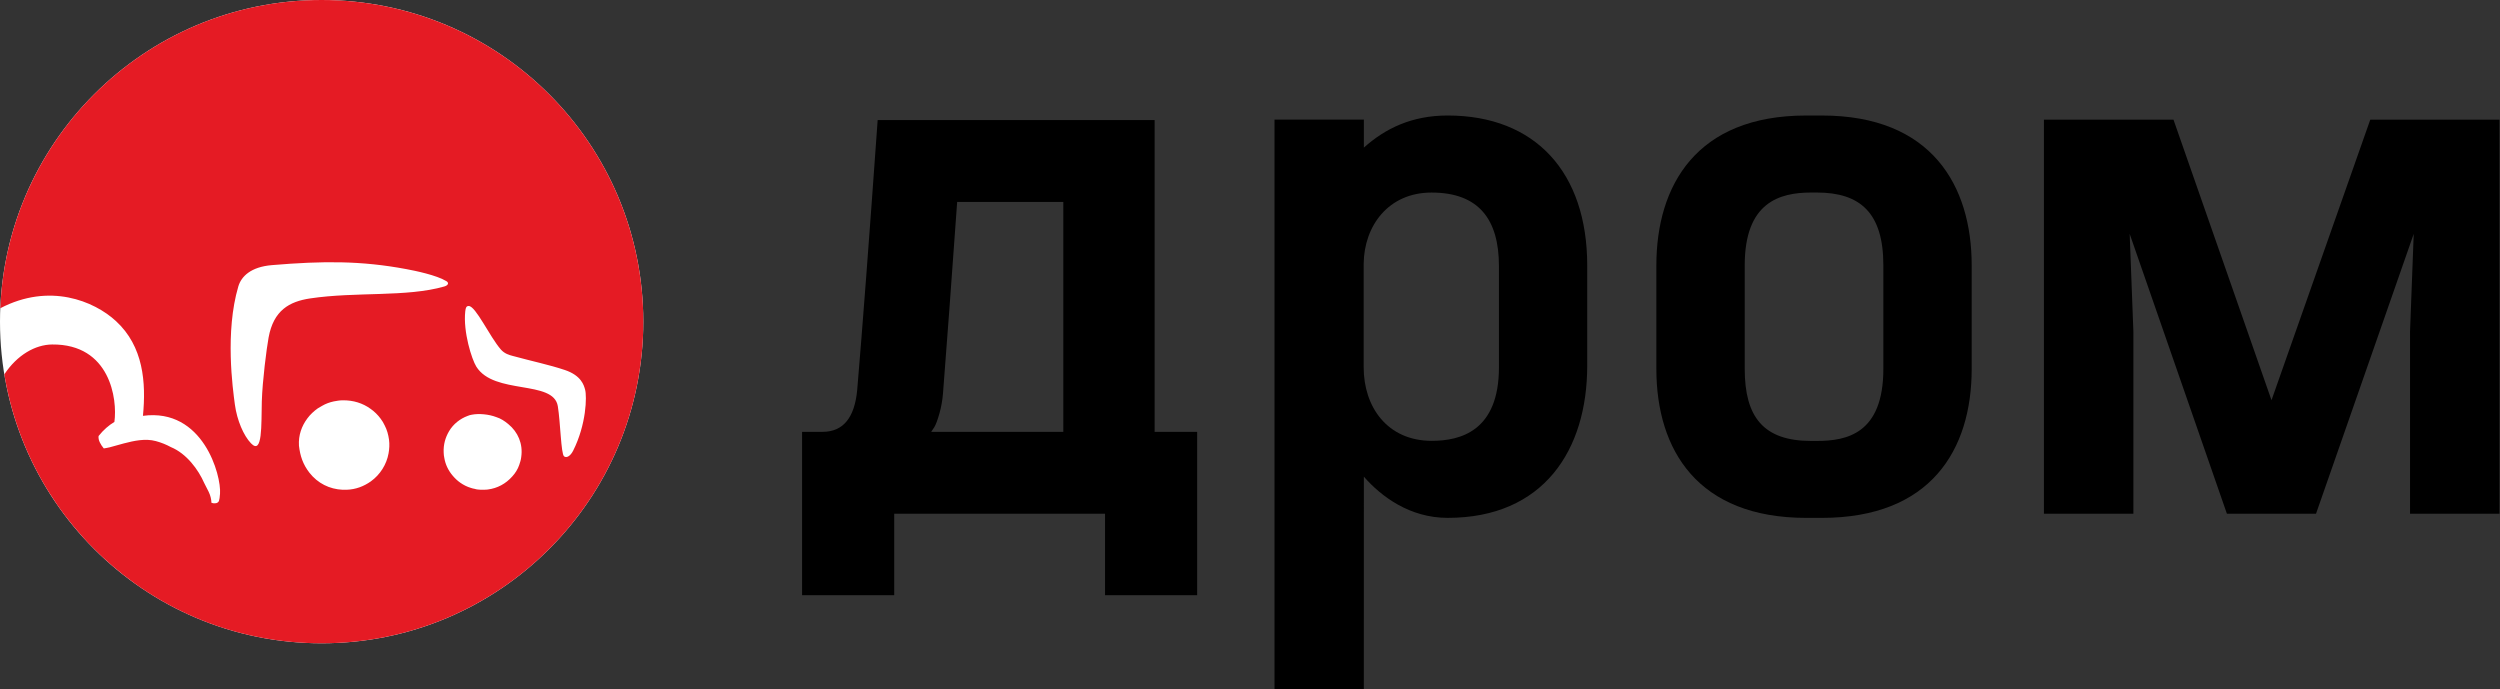
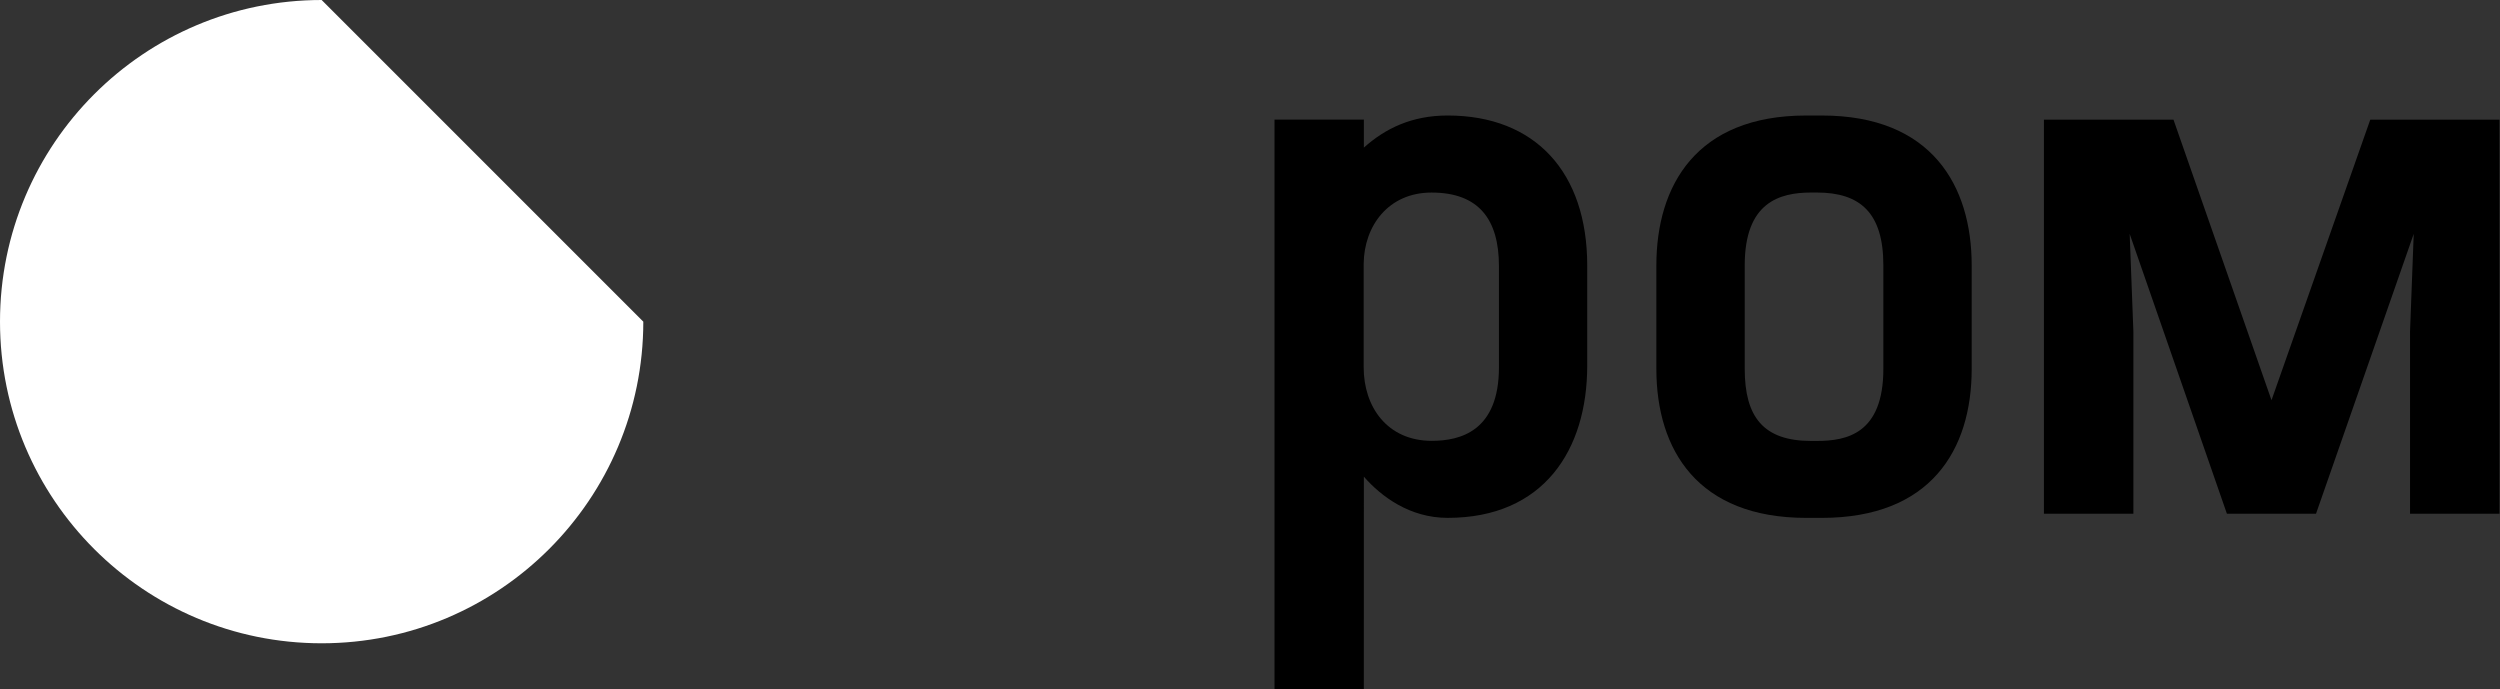
<svg xmlns="http://www.w3.org/2000/svg" width="272" height="75" viewBox="0 0 272 75" fill="none">
  <rect x="0" y="0" width="272" height="75" fill="#333333" stroke="none" />
-   <path d="M69.992 34.996C69.992 54.322 54.322 69.99 34.996 69.99C15.669 69.99 0 54.322 0 34.996C0 15.667 15.669 0 34.996 0C54.322 0 69.992 15.667 69.992 34.996Z" fill="white" />
-   <path d="M61.369 49.648C61.034 49.376 60.98 45.972 60.691 44.196C60.223 41.297 53.763 42.998 51.823 39.889C51.33 39.101 50.376 36.11 50.62 33.873C50.665 33.458 50.744 33.293 50.998 33.293C51.76 33.293 53.269 36.62 54.497 38.03C54.899 38.488 55.415 38.625 55.76 38.719C58.061 39.345 59.73 39.681 61.447 40.253C63.253 40.858 63.527 41.917 63.657 42.384C63.866 43.125 63.797 46.183 62.355 49.042C62.071 49.605 61.645 49.871 61.369 49.648ZM56.71 49.728C56.678 50.023 56.591 50.311 56.492 50.587C56.337 51.047 56.066 51.478 55.732 51.841C55.028 52.633 54.115 53.128 53.072 53.258C52.938 53.281 52.805 53.281 52.658 53.281C52.531 53.294 52.388 53.281 52.254 53.281C52.166 53.281 52.08 53.258 51.974 53.258C51.925 53.249 51.857 53.229 51.793 53.229C51.761 53.217 51.72 53.206 51.674 53.193C51.518 53.174 51.384 53.128 51.254 53.091C50.815 52.961 50.427 52.766 50.066 52.509C49.771 52.305 49.481 52.026 49.243 51.741C48.78 51.194 48.46 50.541 48.34 49.817C48.292 49.627 48.282 49.44 48.272 49.233C48.23 48.364 48.46 47.593 48.854 46.921C49.31 46.14 50.066 45.548 50.88 45.251C51.023 45.191 51.188 45.138 51.344 45.118C52.103 44.973 53.167 45.063 53.992 45.379C54.478 45.526 54.905 45.811 55.302 46.14C56.35 46.999 56.919 48.282 56.71 49.728ZM42.275 49.325C42.063 50.529 41.362 51.645 40.345 52.376C39.59 52.909 38.717 53.253 37.706 53.286H37.275C35.85 53.219 34.577 52.592 33.665 51.432C32.952 50.509 32.657 49.609 32.527 48.496C32.457 47.349 32.822 46.356 33.437 45.527C33.747 45.101 34.162 44.721 34.577 44.428C34.726 44.335 34.906 44.229 35.044 44.155C35.427 43.928 35.876 43.763 36.315 43.672C36.63 43.614 36.952 43.553 37.305 43.553C38.443 43.543 39.462 43.862 40.312 44.477C40.725 44.76 41.116 45.148 41.422 45.565C41.588 45.787 41.742 46.036 41.861 46.3C42.1 46.759 42.248 47.279 42.325 47.833C42.394 48.33 42.36 48.867 42.275 49.325ZM29.224 36.716C29.004 37.921 28.55 41.438 28.485 43.672C28.422 46.268 28.573 49.553 27.307 48.231C26.503 47.391 25.787 45.736 25.554 44.007C25.322 42.281 24.467 36.12 25.929 31.166C26.253 30.074 27.285 29.038 29.586 28.845C35.149 28.378 39.286 28.36 44.197 29.277C45.178 29.46 47.49 29.931 48.572 30.592C48.876 30.777 48.768 31.046 48.341 31.169C44.226 32.351 38.736 31.721 33.741 32.468C31.478 32.809 29.763 33.769 29.224 36.716ZM34.996 0C16.157 0 0.797 14.885 0.033 33.536C5.368 30.747 10.228 32.734 12.613 34.931C15.607 37.683 15.907 41.609 15.552 45.243C22.106 44.358 24.091 51.735 23.939 53.714C23.876 54.505 23.819 54.599 23.628 54.708C23.55 54.752 23.248 54.807 23.005 54.701C22.992 54.321 22.9 53.918 22.702 53.505C22.547 53.181 22.387 52.865 22.22 52.557C21.585 51.111 20.316 49.358 18.588 48.642C18.093 48.373 17.555 48.152 16.956 47.991C15.816 47.682 14.583 47.954 13.473 48.243C12.96 48.378 12.452 48.531 11.939 48.666C11.727 48.72 11.508 48.753 11.292 48.789C10.945 48.372 10.663 47.878 10.725 47.439C11.247 46.776 11.859 46.252 12.446 45.907C12.792 43.431 11.985 37.425 5.675 37.48C3.833 37.497 1.867 38.62 0.471 40.729C3.208 57.33 17.621 69.99 34.996 69.99C54.322 69.99 69.992 54.322 69.992 34.996C69.992 15.667 54.322 0 34.996 0Z" fill="#E51B24" />
+   <path d="M69.992 34.996C69.992 54.322 54.322 69.99 34.996 69.99C15.669 69.99 0 54.322 0 34.996C0 15.667 15.669 0 34.996 0Z" fill="white" />
  <path fill-rule="evenodd" clip-rule="evenodd" d="M155.755 20.95C151.042 20.95 148.414 24.593 148.368 28.683V39.965C148.368 44.265 150.932 47.963 155.776 47.963C158.891 47.963 163.085 46.897 163.085 39.965V28.946C163.085 23.898 160.909 20.95 155.755 20.95ZM157.504 12.567C167.057 12.567 172.69 18.77 172.69 28.883V39.784C172.69 48.986 167.932 56.344 157.504 56.344C153.384 56.344 150.278 54.025 148.388 51.86L148.384 75H138.667V13.014H148.388V16.061C150.704 13.988 153.583 12.567 157.504 12.567Z" fill="black" />
  <path fill-rule="evenodd" clip-rule="evenodd" d="M204.909 40.129C204.909 47.212 200.895 47.974 197.676 47.974H197.056C191.866 47.974 189.826 45.381 189.826 40.129V28.86C189.826 22.024 193.592 20.948 197.056 20.948H197.676C202.377 20.948 204.909 23.145 204.909 28.86V40.129ZM198.225 12.568H196.507C184.564 12.568 180.212 20.181 180.212 28.883V40.129C180.212 48.982 184.729 56.346 196.533 56.346H198.201C210.039 56.346 214.52 48.982 214.52 40.129V28.883C214.52 20.181 210.155 12.568 198.225 12.568Z" fill="black" />
-   <path d="M102.214 44.97C102.013 45.685 101.827 46.185 101.656 46.47L101.315 46.984H115.688V21.971H104.14C103.512 30.765 102.998 37.704 102.599 42.787C102.541 43.529 102.413 44.257 102.214 44.97ZM89.493 46.984C91.721 46.984 92.977 45.471 93.262 42.443C93.833 35.706 94.576 25.91 95.49 13.063H125.623V46.984H130.25V64.759H120.228V55.892H97.29V64.759H87.266V46.984H89.493Z" fill="black" />
  <path d="M271.944 55.895H262.212V36.068L262.613 25.445L251.982 55.895H242.288L231.709 25.445L232.112 36.068V55.895H222.379V13.02H236.475L247.139 43.543L257.885 13.02H271.944V55.895Z" fill="black" />
</svg>